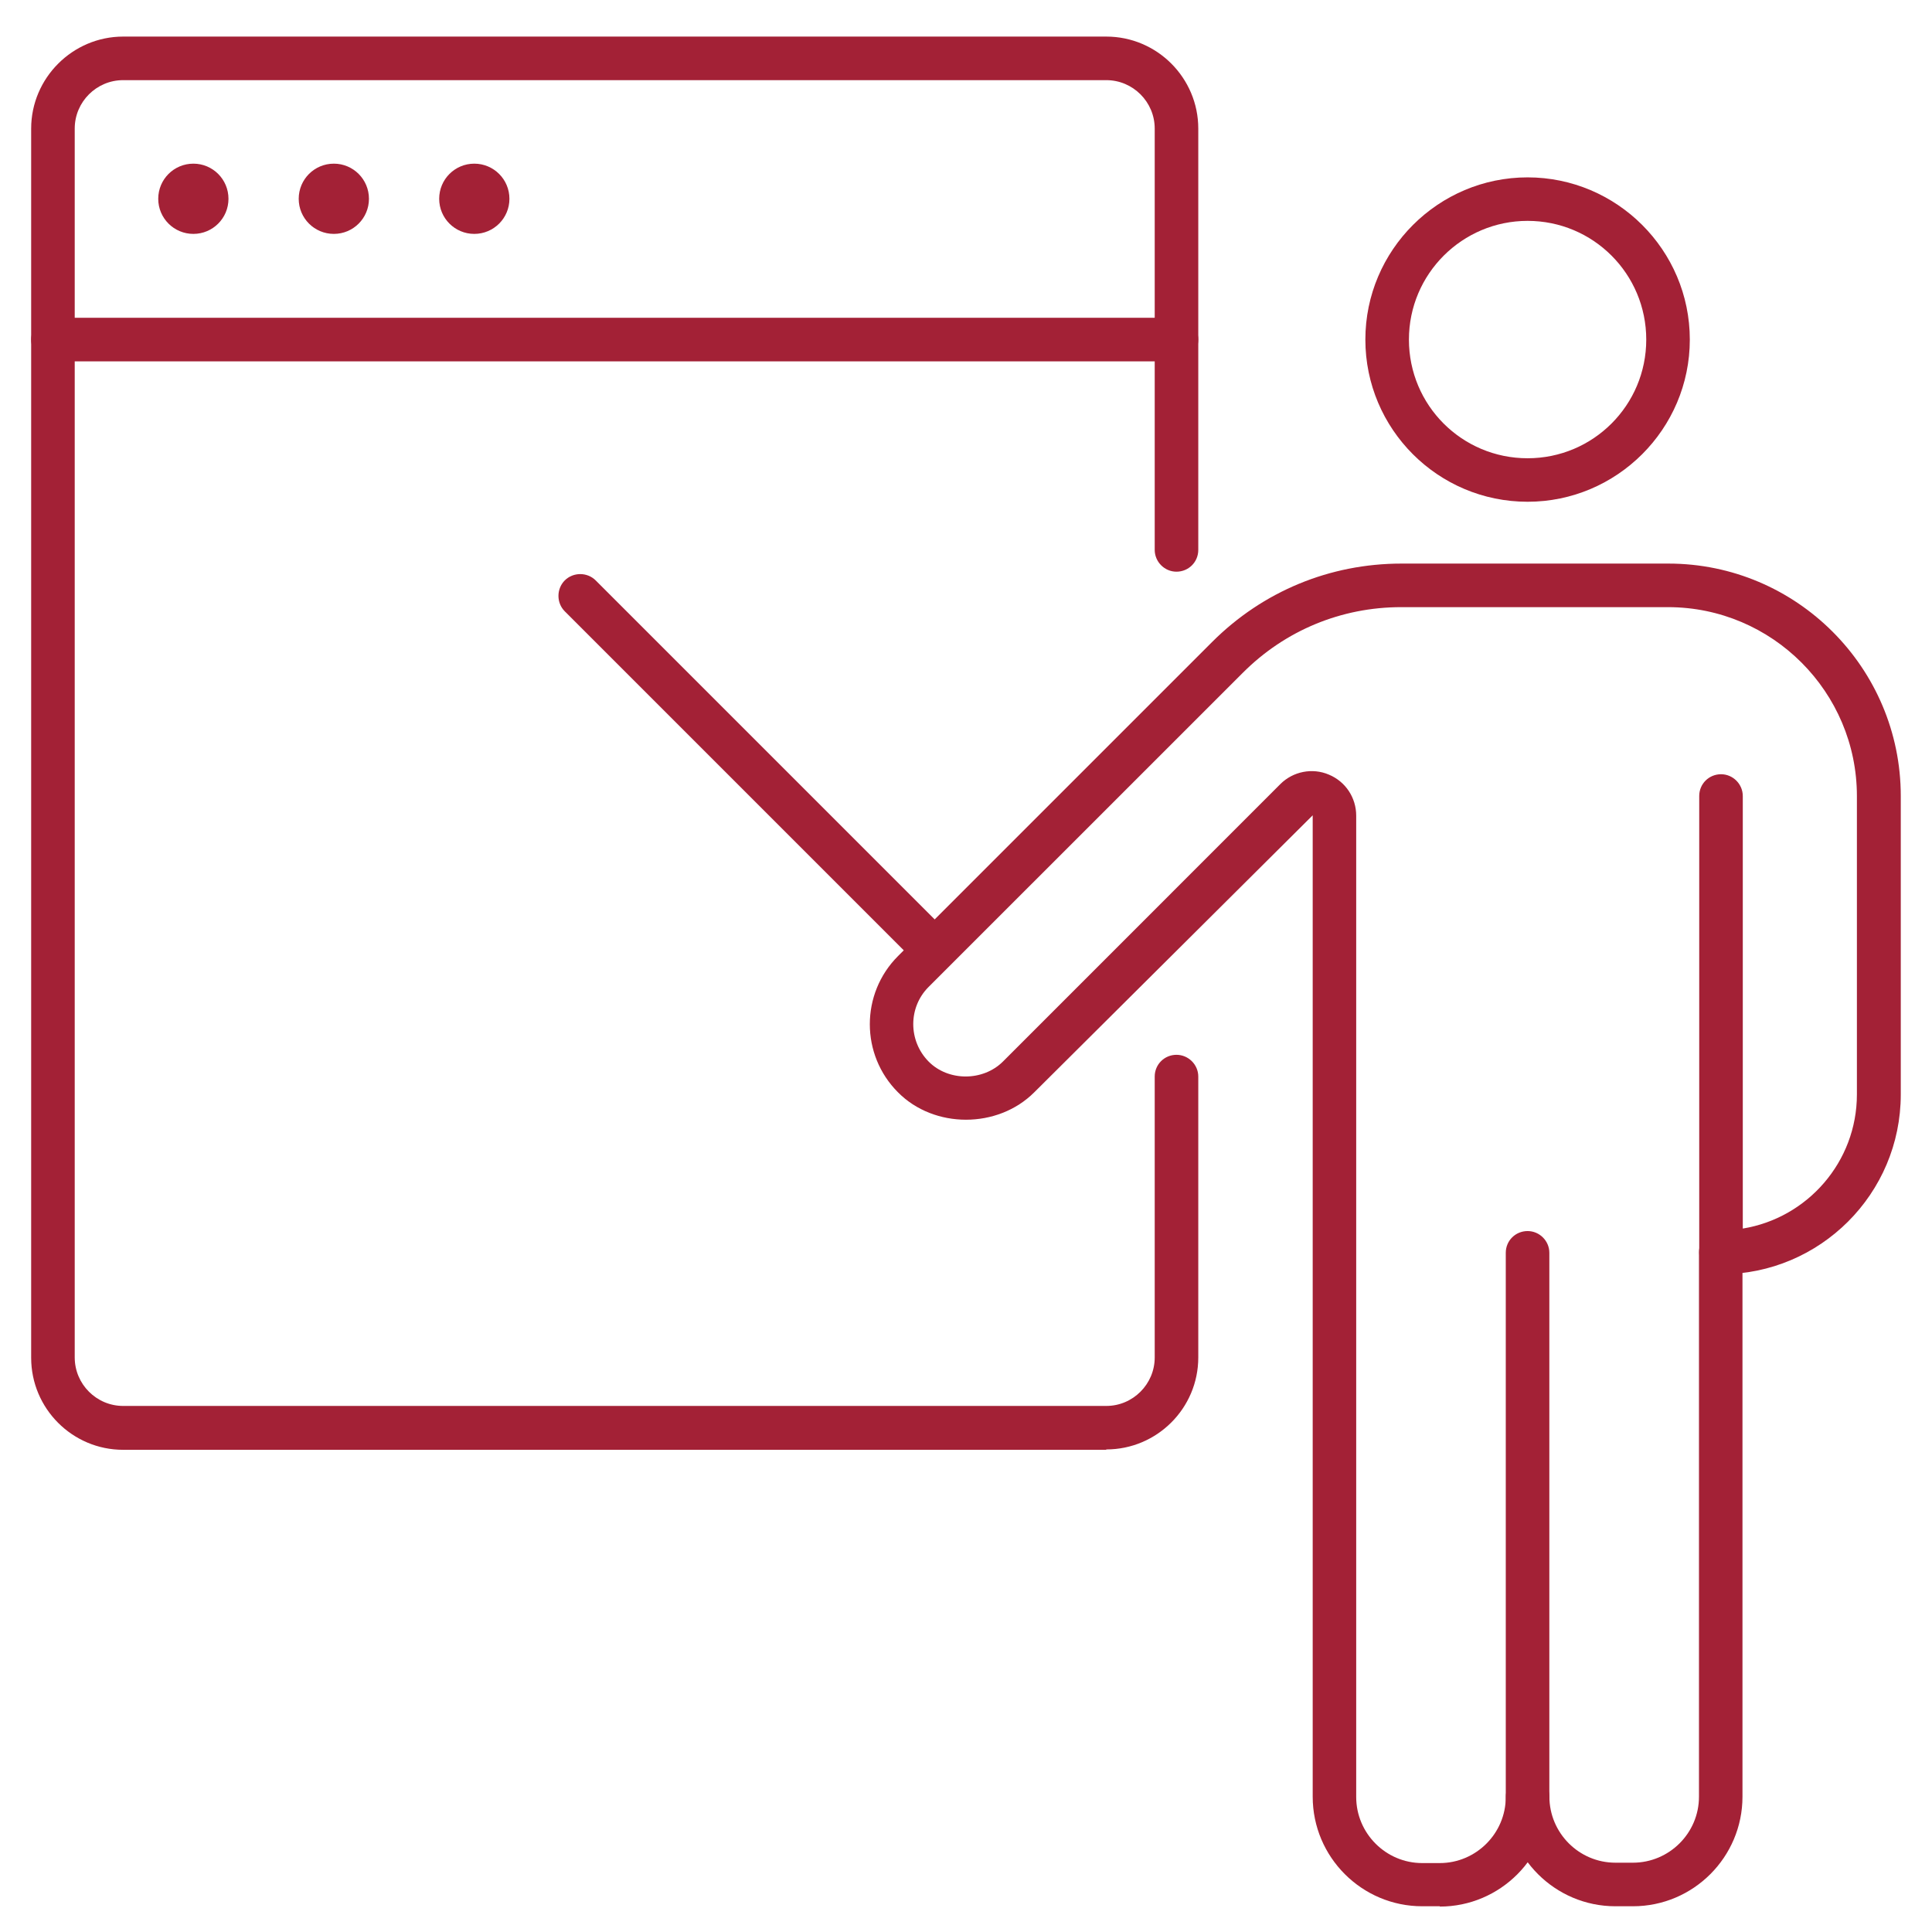
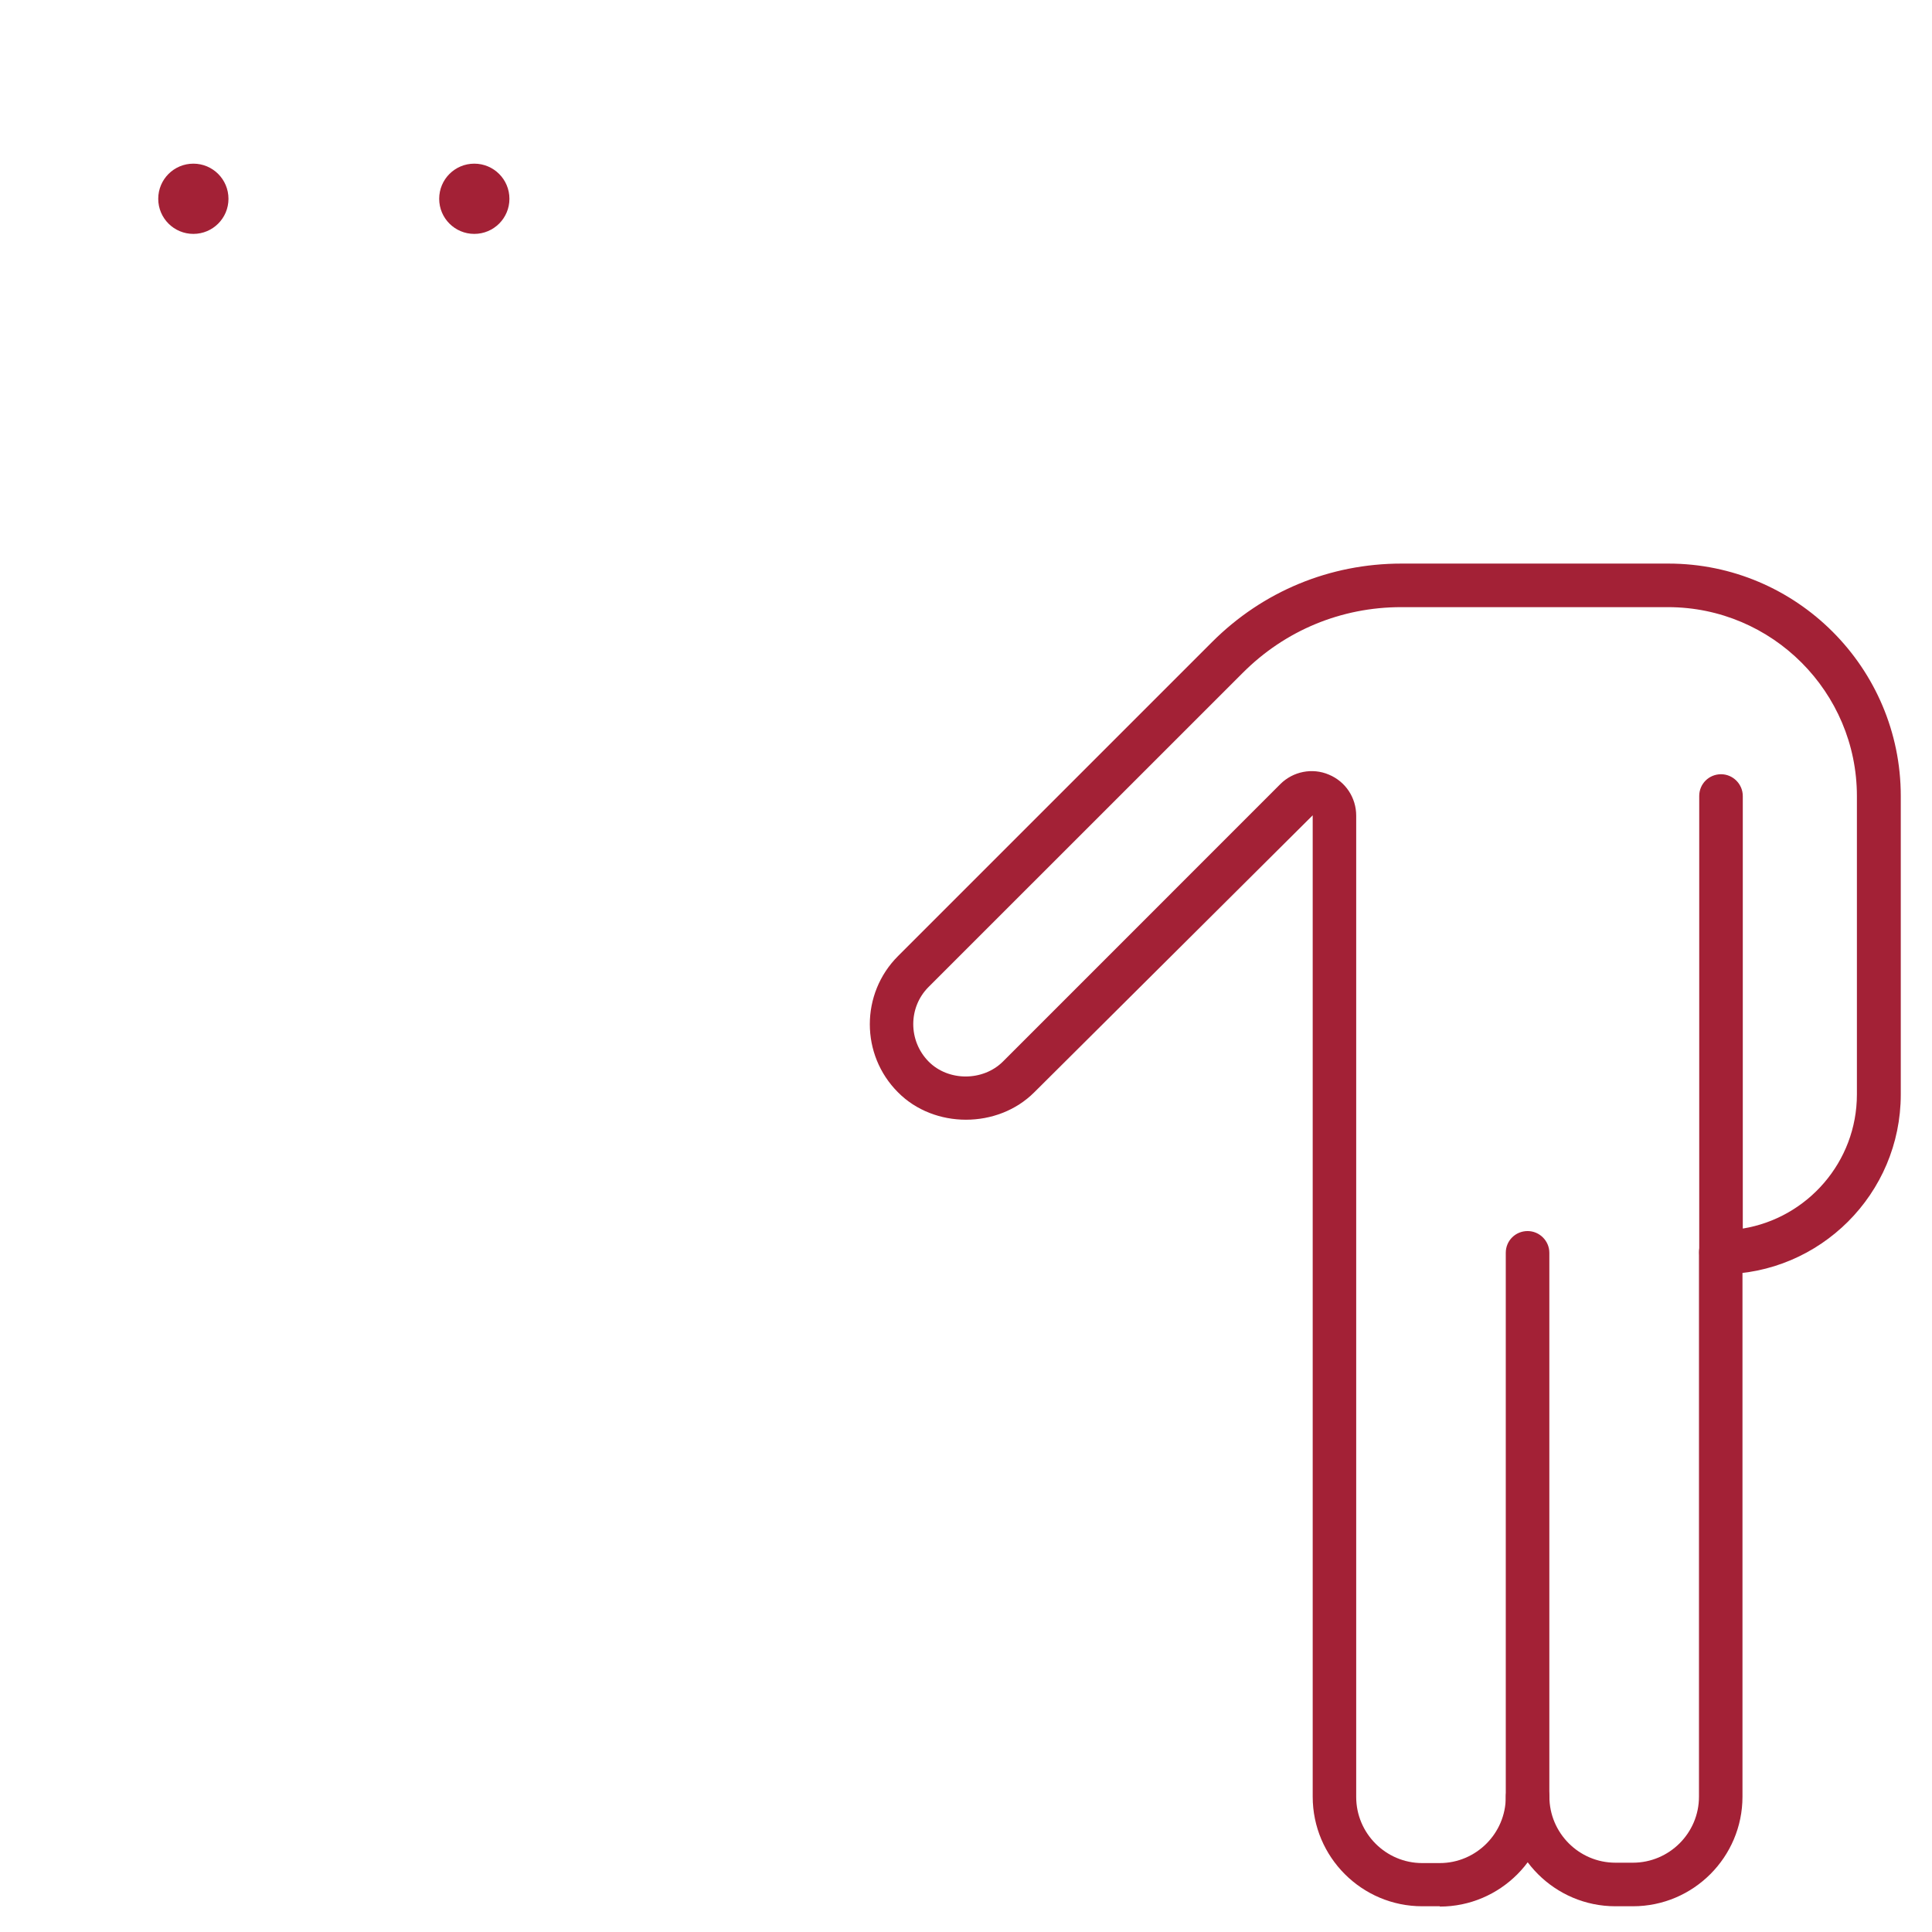
<svg xmlns="http://www.w3.org/2000/svg" width="31" height="31" viewBox="0 0 31 31" fill="none">
  <path d="M26.201 30.587H25.92C24.951 30.587 24.162 29.798 24.162 28.829C24.162 28.632 24.32 28.48 24.511 28.48C24.703 28.48 24.861 28.637 24.861 28.829C24.861 29.409 25.334 29.888 25.92 29.888H26.201C26.782 29.888 27.261 29.415 27.261 28.829V20.097C27.261 19.899 27.418 19.747 27.61 19.747C27.802 19.747 27.959 19.905 27.959 20.097V28.829C27.959 29.798 27.171 30.587 26.201 30.587Z" fill="#A32136" />
-   <path d="M24.511 8.051C23.074 8.051 21.908 6.885 21.908 5.449C21.908 4.012 23.08 2.846 24.511 2.846C25.942 2.846 27.114 4.012 27.114 5.449C27.114 6.885 25.942 8.051 24.511 8.051ZM24.511 3.544C23.463 3.544 22.607 4.395 22.607 5.449C22.607 6.502 23.457 7.353 24.511 7.353C25.564 7.353 26.415 6.502 26.415 5.449C26.415 4.395 25.564 3.544 24.511 3.544Z" fill="#A32136" />
  <path d="M23.102 30.587H22.82C21.851 30.587 21.063 29.798 21.063 28.829V13.082L16.595 17.527C16.009 18.113 14.989 18.113 14.409 17.527C13.806 16.925 13.806 15.944 14.409 15.341L19.451 10.299C20.263 9.488 21.339 9.043 22.488 9.043H26.77C28.826 9.043 30.499 10.716 30.499 12.773V17.561C30.499 19.156 29.203 20.446 27.615 20.446C27.423 20.446 27.265 20.288 27.265 20.096V12.773C27.265 12.575 27.423 12.423 27.615 12.423C27.806 12.423 27.964 12.581 27.964 12.773V19.713C29.001 19.544 29.795 18.643 29.795 17.561V12.773C29.795 11.105 28.437 9.742 26.764 9.742H22.482C21.525 9.742 20.623 10.113 19.942 10.795L14.899 15.837C14.572 16.164 14.572 16.699 14.899 17.032C15.215 17.353 15.773 17.353 16.094 17.032L20.544 12.581C20.747 12.378 21.057 12.316 21.322 12.429C21.592 12.541 21.761 12.801 21.761 13.088V28.834C21.761 29.415 22.235 29.894 22.82 29.894H23.102C23.682 29.894 24.161 29.42 24.161 28.834V20.102C24.161 19.905 24.319 19.753 24.511 19.753C24.702 19.753 24.86 19.91 24.86 20.102V28.834C24.86 29.803 24.071 30.592 23.102 30.592V30.587Z" fill="#A32136" />
-   <path d="M17.751 23.263H1.976C1.159 23.263 0.5 22.598 0.5 21.787V2.063C0.5 1.252 1.165 0.587 1.976 0.587H17.751C18.567 0.587 19.227 1.252 19.227 2.063V8.823C19.227 9.021 19.069 9.173 18.877 9.173C18.686 9.173 18.528 9.015 18.528 8.823V2.063C18.528 1.635 18.179 1.286 17.751 1.286H1.976C1.548 1.286 1.199 1.635 1.199 2.063V21.781C1.199 22.209 1.548 22.559 1.976 22.559H17.751C18.179 22.559 18.528 22.209 18.528 21.781V17.274C18.528 17.077 18.686 16.925 18.877 16.925C19.069 16.925 19.227 17.083 19.227 17.274V21.781C19.227 22.598 18.562 23.257 17.751 23.257V23.263Z" fill="#A32136" />
-   <path d="M14.927 15.527C14.837 15.527 14.747 15.494 14.679 15.426L9.062 9.809C8.927 9.674 8.927 9.449 9.062 9.313C9.198 9.178 9.423 9.178 9.558 9.313L15.175 14.93C15.31 15.065 15.31 15.291 15.175 15.426C15.107 15.494 15.017 15.527 14.927 15.527Z" fill="#A32136" />
-   <path d="M18.877 5.798H0.849C0.658 5.798 0.5 5.64 0.5 5.449C0.5 5.257 0.658 5.099 0.849 5.099H18.877C19.069 5.099 19.227 5.257 19.227 5.449C19.227 5.64 19.069 5.798 18.877 5.798Z" fill="#A32136" />
  <path d="M3.103 3.753C3.414 3.753 3.666 3.501 3.666 3.19C3.666 2.878 3.414 2.626 3.103 2.626C2.791 2.626 2.539 2.878 2.539 3.19C2.539 3.501 2.791 3.753 3.103 3.753Z" fill="#A32136" />
-   <path d="M5.357 3.753C5.668 3.753 5.92 3.501 5.92 3.19C5.92 2.878 5.668 2.626 5.357 2.626C5.045 2.626 4.793 2.878 4.793 3.19C4.793 3.501 5.045 3.753 5.357 3.753Z" fill="#A32136" />
  <path d="M7.61 3.753C7.922 3.753 8.174 3.501 8.174 3.19C8.174 2.878 7.922 2.626 7.61 2.626C7.299 2.626 7.047 2.878 7.047 3.19C7.047 3.501 7.299 3.753 7.61 3.753Z" fill="#A32136" />
</svg>